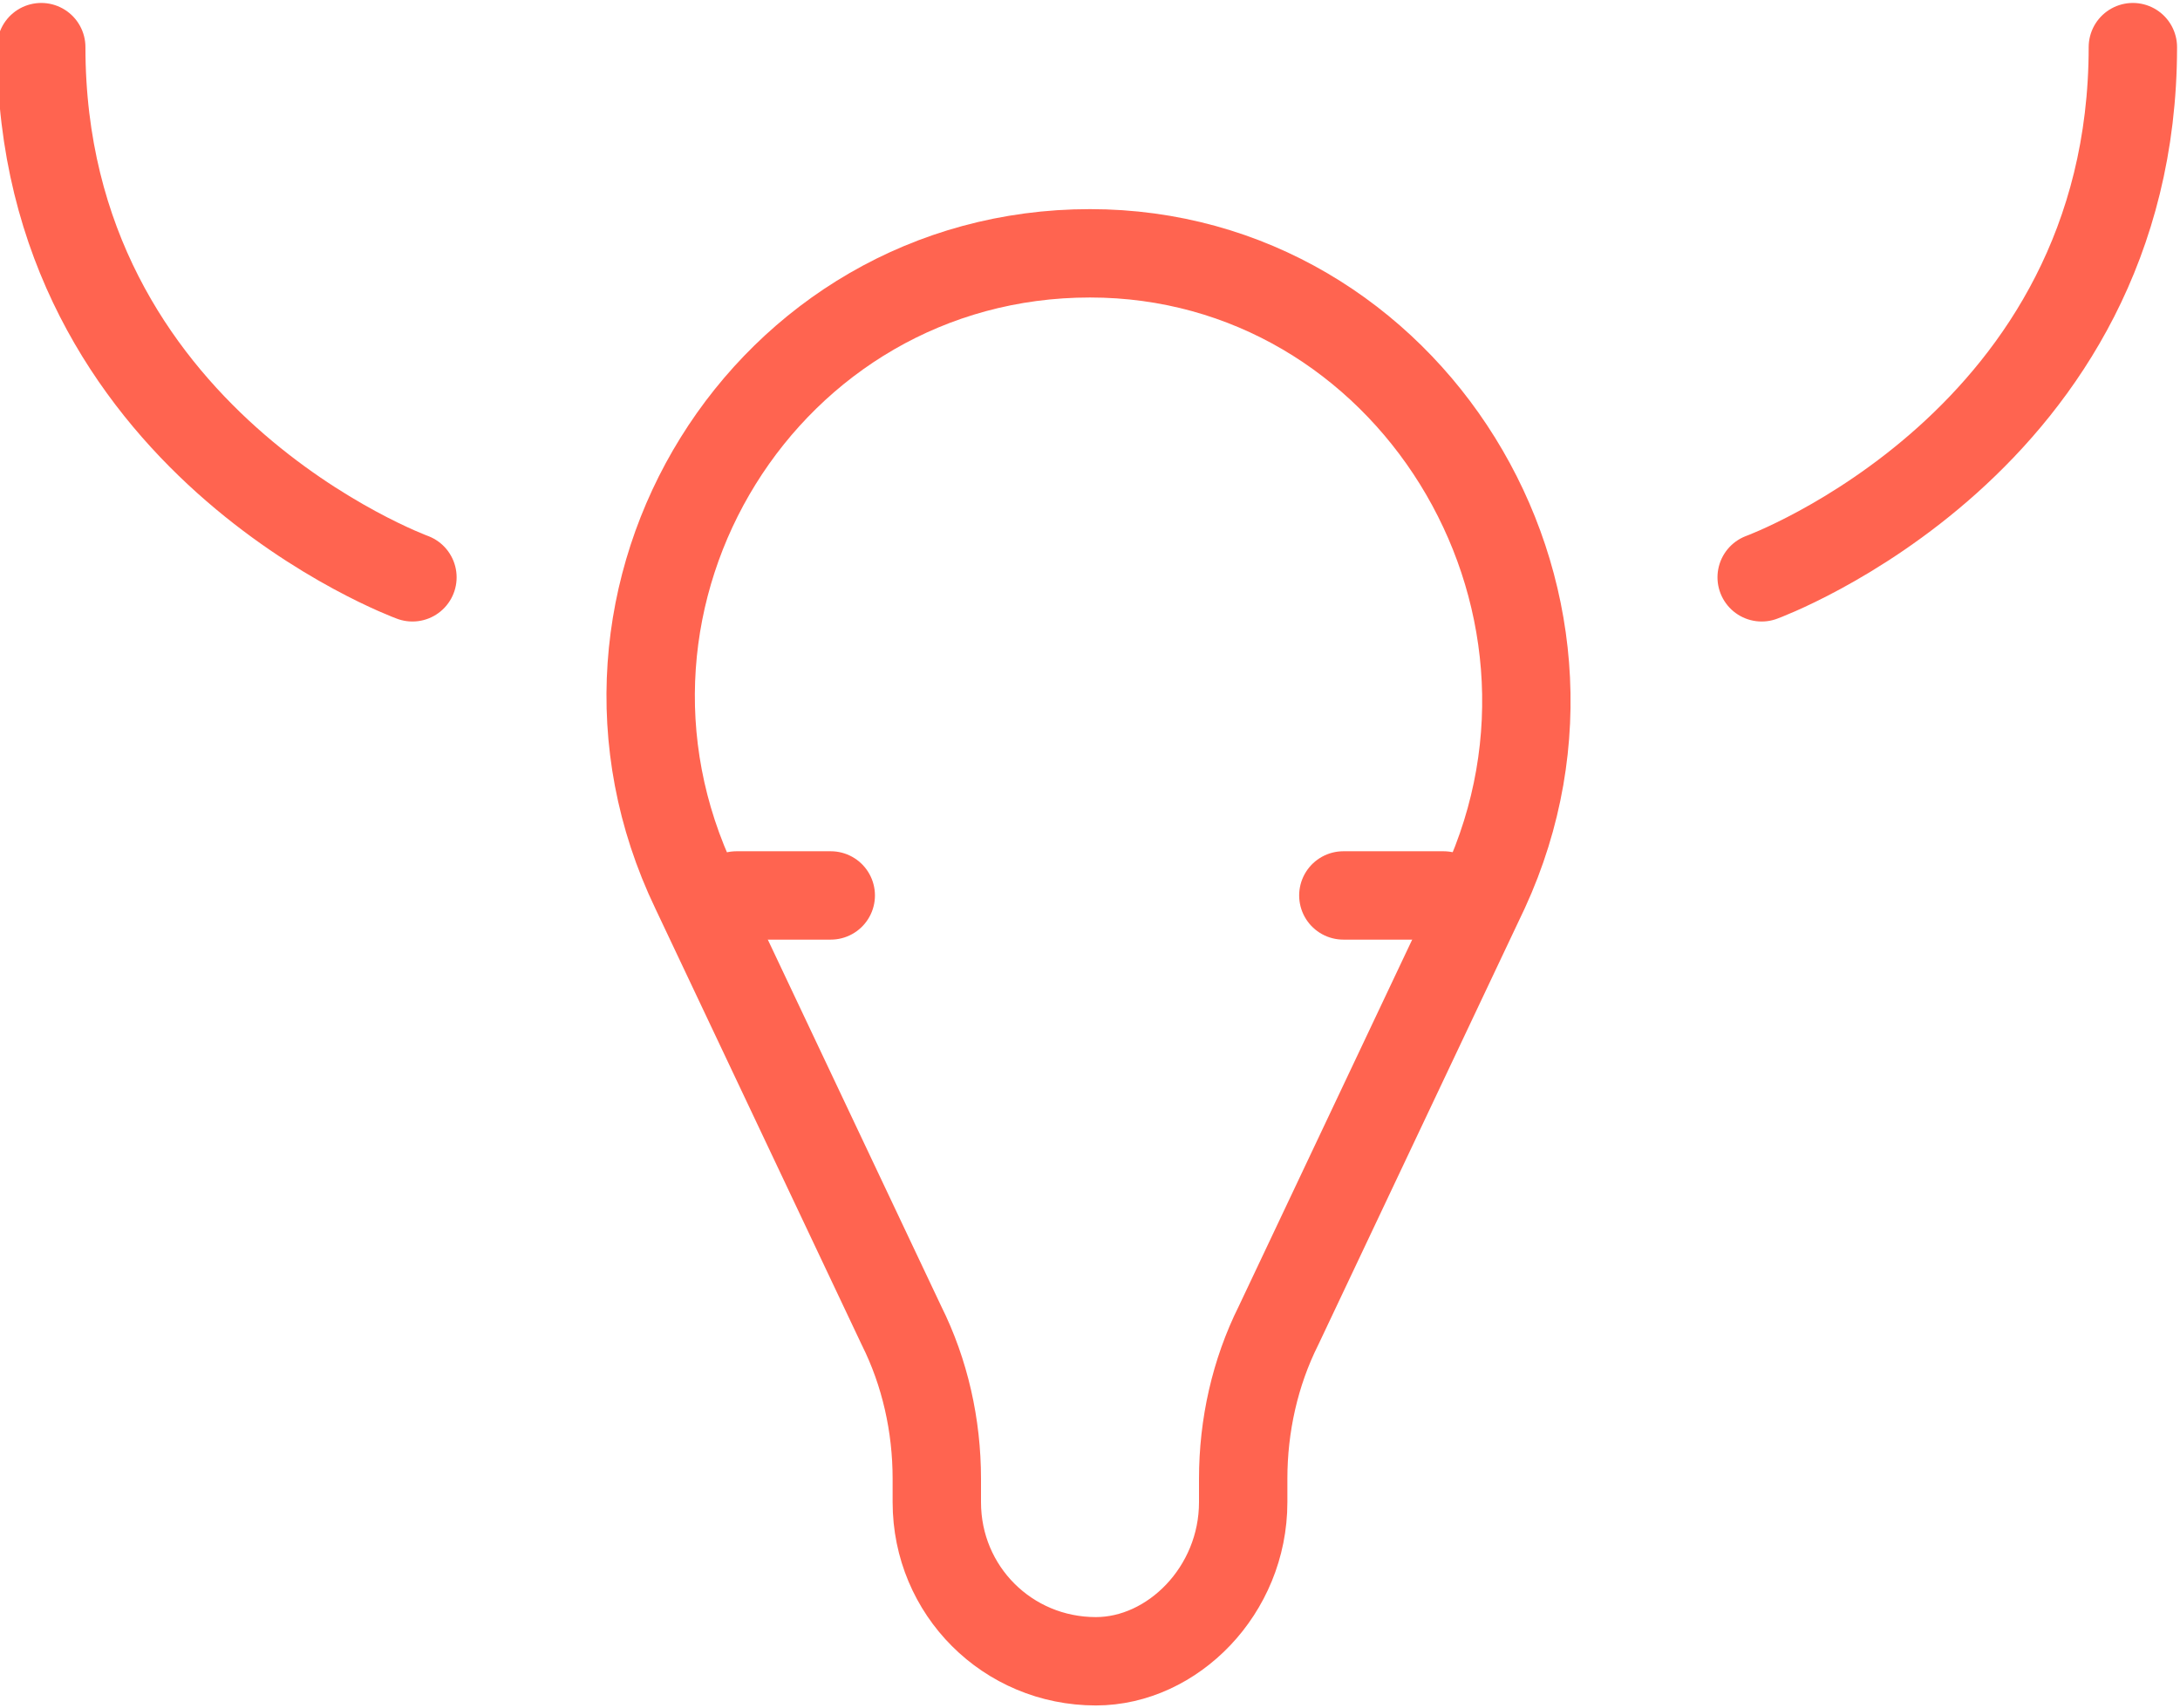
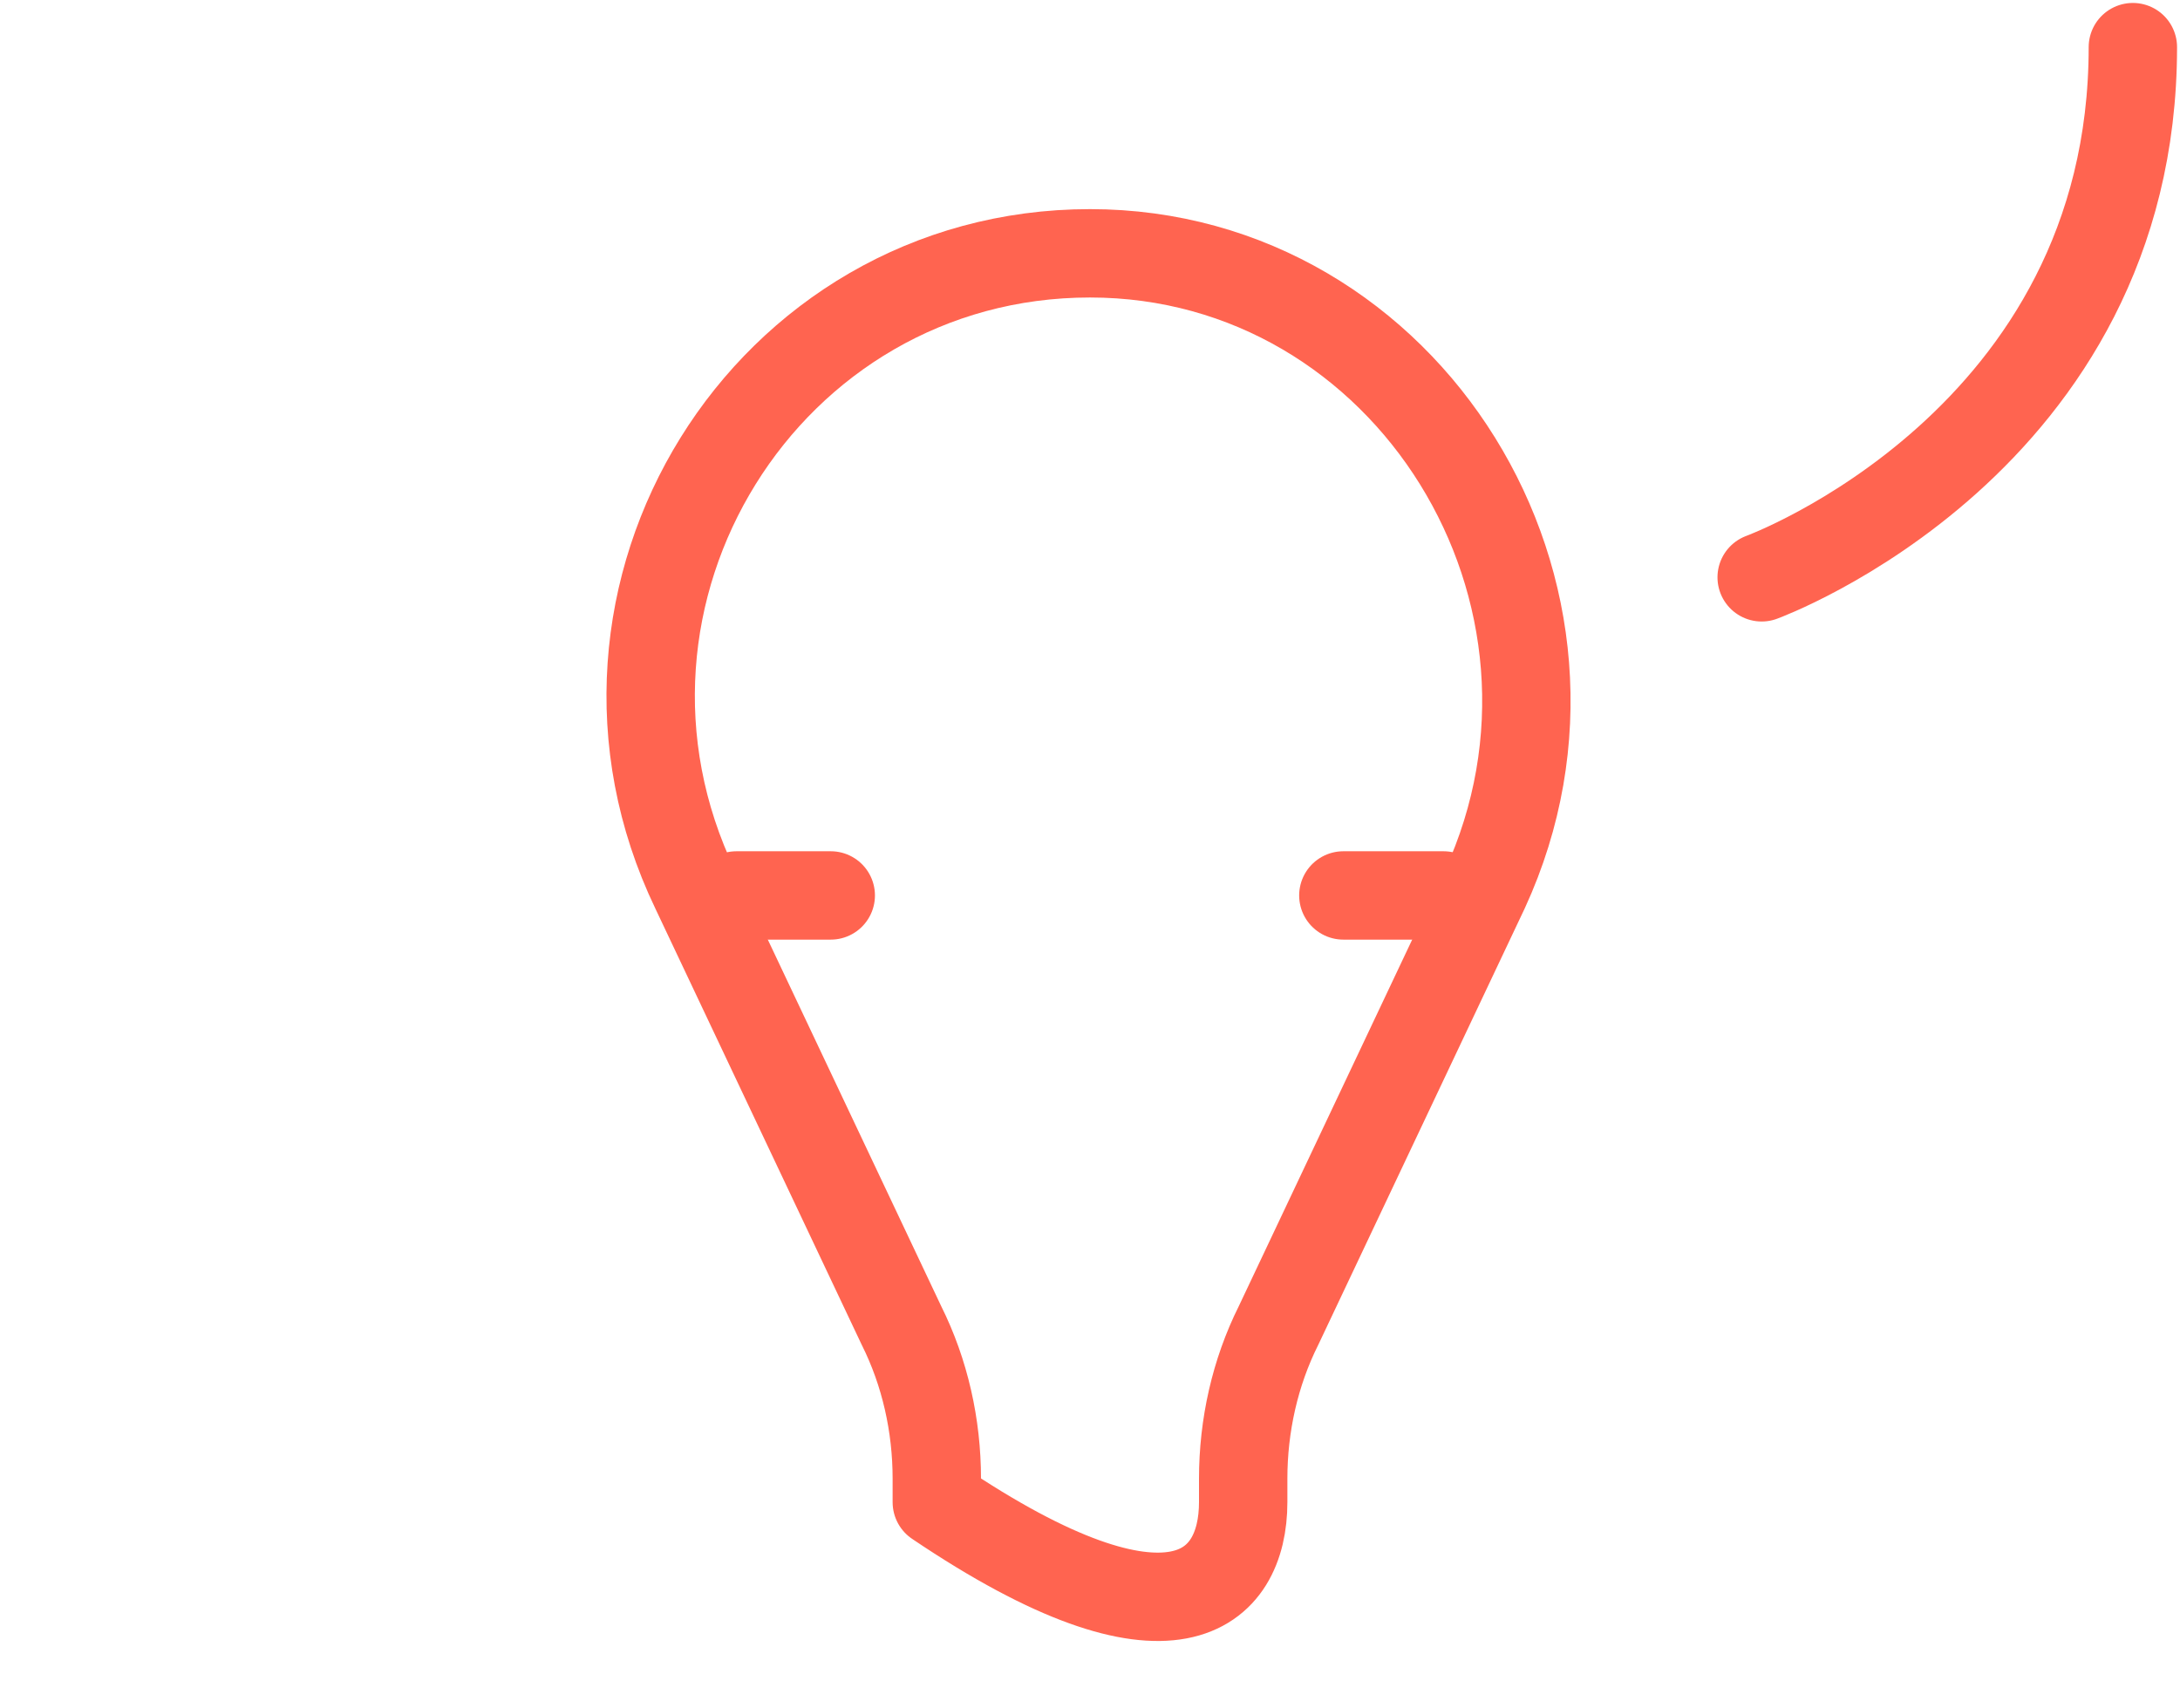
<svg xmlns="http://www.w3.org/2000/svg" version="1.1" id="Vrstva_1" x="0px" y="0px" viewBox="0 0 37 29" style="enable-background:new 0 0 37 29;" xml:space="preserve">
  <style type="text/css">
	.st0{fill:none;stroke:#FF6450;stroke-width:1.5;stroke-linecap:round;stroke-linejoin:round;stroke-miterlimit:10;}
</style>
  <g>
    <g>
-       <path class="st0" d="M21.1,25.5v-0.4c0-0.9,0.2-1.8,0.6-2.6l3.5-7.4c2.3-5-1.3-10.8-6.7-10.8c-5.5,0-9.1,5.8-6.7,10.8l3.5,7.4    c0.4,0.8,0.6,1.7,0.6,2.6v0.4c0,1.5,1.2,2.7,2.7,2.7C19.9,28.2,21.1,27,21.1,25.5z" />
-       <path class="st0" d="M7,9.8c0,0-6.3-2.3-6.3-9" />
+       <path class="st0" d="M21.1,25.5v-0.4c0-0.9,0.2-1.8,0.6-2.6l3.5-7.4c2.3-5-1.3-10.8-6.7-10.8c-5.5,0-9.1,5.8-6.7,10.8l3.5,7.4    c0.4,0.8,0.6,1.7,0.6,2.6v0.4C19.9,28.2,21.1,27,21.1,25.5z" />
    </g>
    <line class="st0" x1="12.5" y1="15.2" x2="14.1" y2="15.2" />
    <g>
      <path class="st0" d="M29.9,9.8c0,0,6.3-2.3,6.3-9" />
    </g>
    <line class="st0" x1="24.5" y1="15.2" x2="22.8" y2="15.2" />
  </g>
</svg>